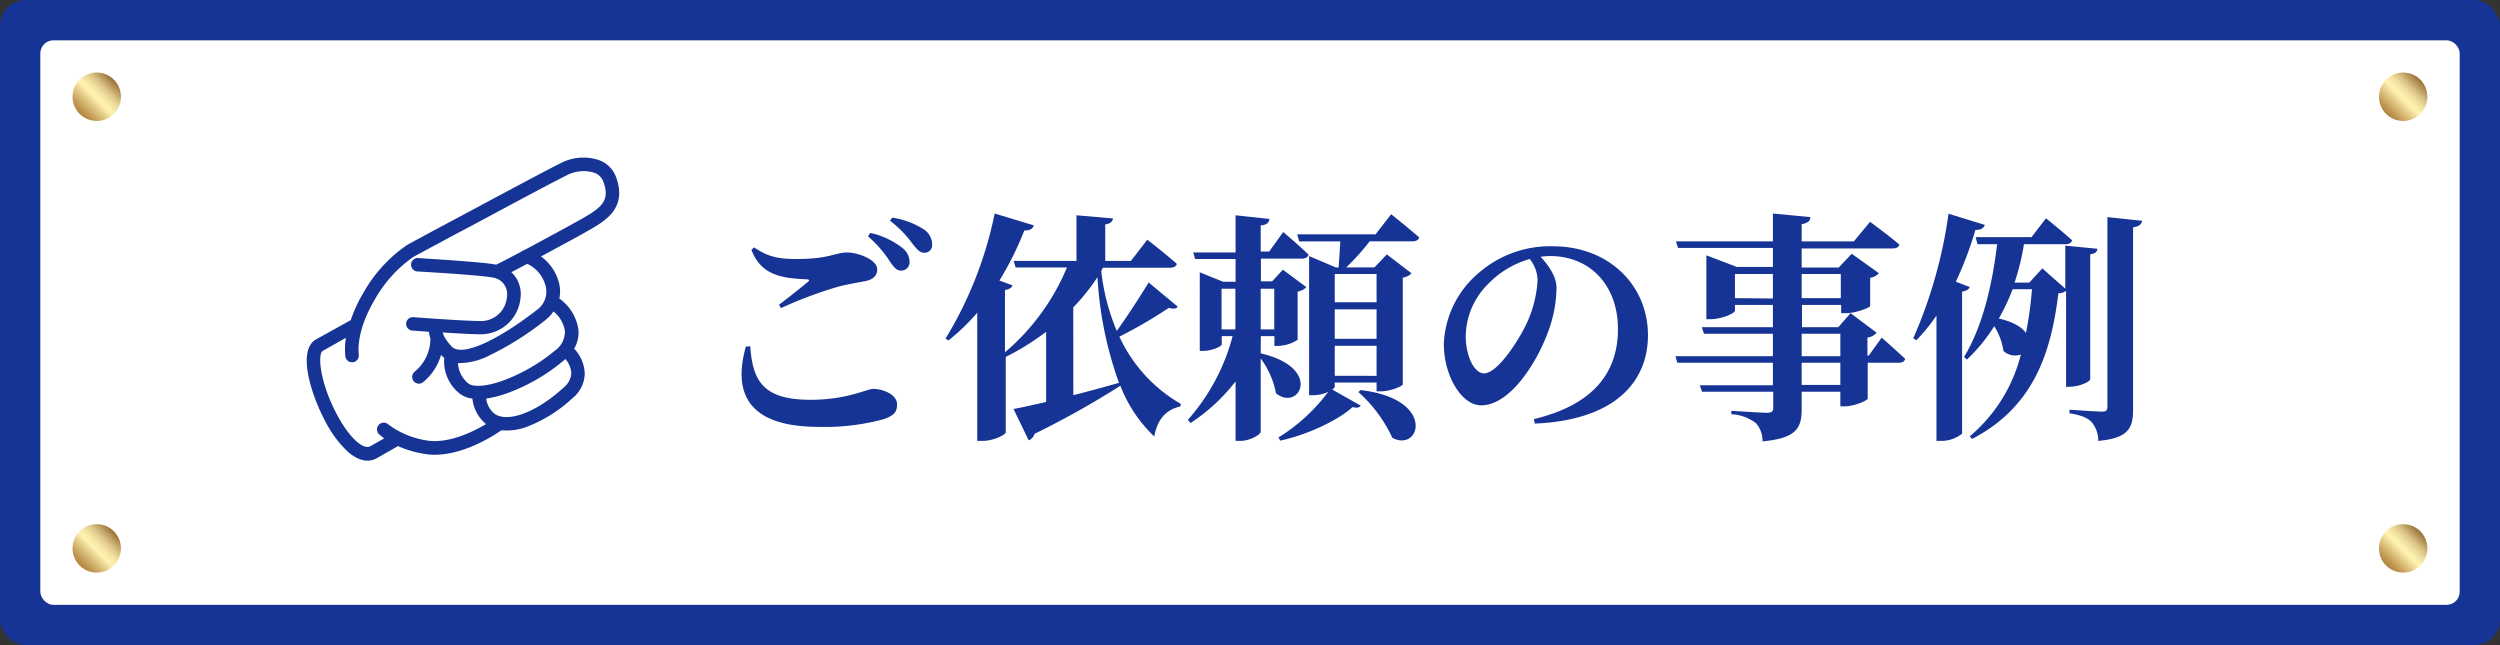
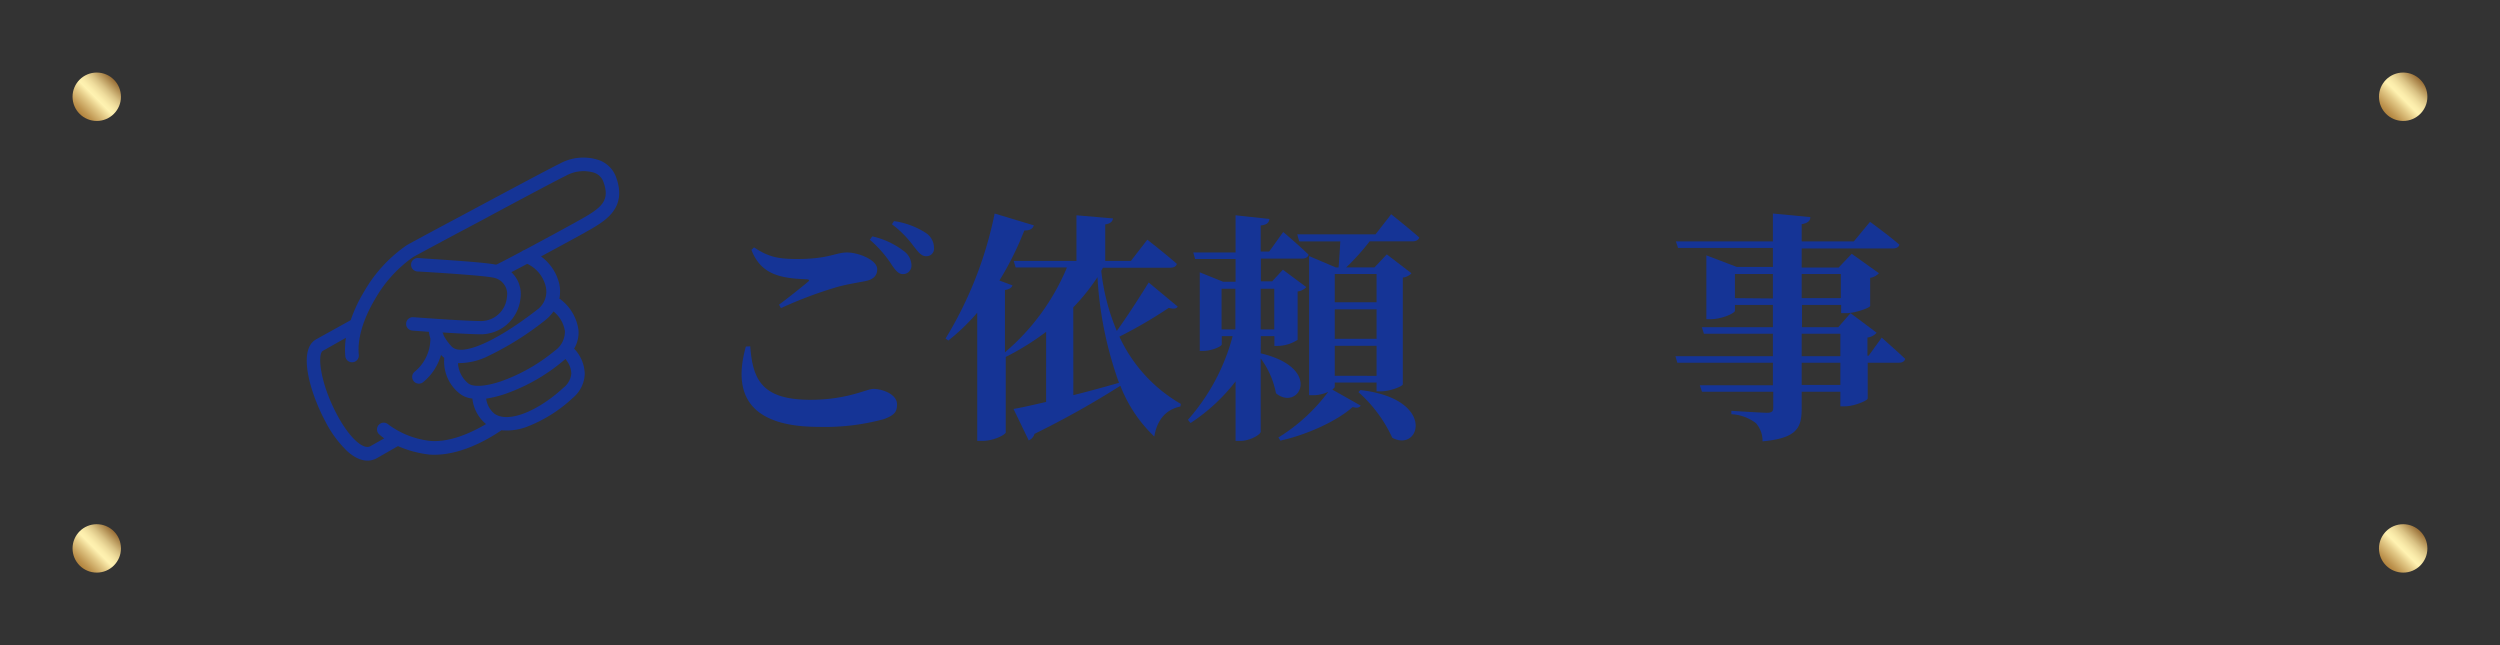
<svg xmlns="http://www.w3.org/2000/svg" xmlns:xlink="http://www.w3.org/1999/xlink" width="383.2" height="98.89" viewBox="0 0 383.2 98.89">
  <rect x="0" y="0" width="383.2" height="98.89" fill="#333333" stroke="none" />
  <defs>
    <style>.cls-1{fill:#153496;}.cls-2{fill:#fff;}.cls-3{fill:url(#新規グラデーションスウォッチ_1);}.cls-4{fill:url(#新規グラデーションスウォッチ_1-2);}.cls-5{fill:url(#新規グラデーションスウォッチ_1-3);}.cls-6{fill:url(#新規グラデーションスウォッチ_1-4);}</style>
    <linearGradient id="新規グラデーションスウォッチ_1" x1="12.21" y1="17.46" x2="17.46" y2="12.21" gradientUnits="userSpaceOnUse">
      <stop offset="0" stop-color="#b2833d" />
      <stop offset="0.1" stop-color="#bf9651" />
      <stop offset="0.31" stop-color="#e2c885" />
      <stop offset="0.47" stop-color="#fff2b1" />
      <stop offset="0.54" stop-color="#fbedac" />
      <stop offset="0.64" stop-color="#efdd9d" />
      <stop offset="0.75" stop-color="#dac385" />
      <stop offset="0.86" stop-color="#be9f63" />
      <stop offset="0.99" stop-color="#9b7139" />
      <stop offset="1" stop-color="#966b33" />
    </linearGradient>
    <linearGradient id="新規グラデーションスウォッチ_1-2" x1="12.21" y1="86.68" x2="17.46" y2="81.43" xlink:href="#新規グラデーションスウォッチ_1" />
    <linearGradient id="新規グラデーションスウォッチ_1-3" x1="365.74" y1="17.46" x2="370.99" y2="12.21" xlink:href="#新規グラデーションスウォッチ_1" />
    <linearGradient id="新規グラデーションスウォッチ_1-4" x1="365.74" y1="86.68" x2="370.99" y2="81.43" xlink:href="#新規グラデーションスウォッチ_1" />
  </defs>
  <g id="レイヤー_2" data-name="レイヤー 2">
    <g id="コンテンツ">
-       <rect class="cls-1" width="383.2" height="98.89" rx="4" />
-       <rect class="cls-2" x="6.18" y="6.18" width="370.84" height="86.53" rx="2" />
      <circle class="cls-3" cx="14.83" cy="14.83" r="3.71" />
      <circle class="cls-4" cx="14.83" cy="84.06" r="3.71" />
      <circle class="cls-5" cx="368.36" cy="14.83" r="3.71" />
      <circle class="cls-6" cx="368.36" cy="84.06" r="3.71" />
-       <path class="cls-1" d="M115,53.08c.37,5.23,1.89,8.2,9.23,8.2,5.67,0,8.6-1.67,9.64-1.67,1.37,0,3.63.81,3.63,2.37,0,1.19-.44,1.67-2,2.26a34.38,34.38,0,0,1-10,1.19c-10.83,0-13.2-5.15-11.17-12.31Zm4.41-6.38c1.44-1.07,3.34-2.59,4.41-3.48.3-.26.26-.37-.18-.41-3.82-.15-7-.63-8.46-4.52l.41-.37c2.15,1.44,3.63,1.78,6.6,1.78,4.89,0,5.86-1,7.64-1s4.63,1.15,4.63,2.56c0,1-.59,1.6-1.93,1.85-1.18.23-2.59.45-4,.82a63.9,63.9,0,0,0-8.83,3.3Zm14-11a12.36,12.36,0,0,1,4.94,2.33,2.76,2.76,0,0,1,1.07,2.12,1.29,1.29,0,0,1-1.37,1.33c-.59,0-1.08-.55-1.67-1.44a17.74,17.74,0,0,0-3.34-3.82Zm3.34-2.34a12.14,12.14,0,0,1,4.82,1.78,2.73,2.73,0,0,1,1.3,2.3,1.15,1.15,0,0,1-1.19,1.3c-.74,0-1.15-.56-1.89-1.48a16.24,16.24,0,0,0-3.37-3.42Z" />
+       <path class="cls-1" d="M115,53.08c.37,5.23,1.89,8.2,9.23,8.2,5.67,0,8.6-1.67,9.64-1.67,1.37,0,3.63.81,3.63,2.37,0,1.19-.44,1.67-2,2.26a34.38,34.38,0,0,1-10,1.19c-10.83,0-13.2-5.15-11.17-12.31Zm4.41-6.38c1.44-1.07,3.34-2.59,4.41-3.48.3-.26.26-.37-.18-.41-3.82-.15-7-.63-8.46-4.52l.41-.37c2.15,1.44,3.63,1.78,6.6,1.78,4.89,0,5.86-1,7.64-1s4.63,1.15,4.63,2.56c0,1-.59,1.6-1.93,1.85-1.18.23-2.59.45-4,.82a63.9,63.9,0,0,0-8.83,3.3m14-11a12.36,12.36,0,0,1,4.94,2.33,2.76,2.76,0,0,1,1.07,2.12,1.29,1.29,0,0,1-1.37,1.33c-.59,0-1.08-.55-1.67-1.44a17.74,17.74,0,0,0-3.34-3.82Zm3.34-2.34a12.14,12.14,0,0,1,4.82,1.78,2.73,2.73,0,0,1,1.3,2.3,1.15,1.15,0,0,1-1.19,1.3c-.74,0-1.15-.56-1.89-1.48a16.24,16.24,0,0,0-3.37-3.42Z" />
      <path class="cls-1" d="M180.52,47c-.19.3-.56.41-1.37.19a71.07,71.07,0,0,1-7.57,4.41A23,23,0,0,0,181,61.91l-.07.4c-2.19.45-3.56,2-4,4.6a21.38,21.38,0,0,1-5.2-7.78,136.54,136.54,0,0,1-13.16,7.37,1.5,1.5,0,0,1-.89,1l-2.33-4.82c1.15-.18,2.89-.59,5-1.07V50.86a39.58,39.58,0,0,1-6.19,3.85V66.28c-.07.37-1.85,1.3-3.56,1.3h-.81V47.93a32.17,32.17,0,0,1-4.42,4.26l-.44-.29a59.36,59.36,0,0,0,7.53-19.17l6,1.81c-.12.48-.6.82-1.45.78A47.93,47.93,0,0,1,153.19,43l2,.74c-.11.34-.44.6-1.15.71V54A34.34,34.34,0,0,0,163.54,41h-7.86l-.3-1H165V33l5.6.48c-.07.44-.33.78-1.19.92V40h3.93l2.52-3.26s2.82,2.19,4.53,3.71c-.11.41-.52.59-1.08.59H169.06l-.26.48a32.67,32.67,0,0,0,2.38,9.2c1.7-2.34,3.74-5.56,4.89-7.42Zm-16,13.57c2.23-.55,4.64-1.22,7-1.89a57.12,57.12,0,0,1-3.3-16.2,30.74,30.74,0,0,1-3.71,4.63Z" />
      <path class="cls-1" d="M193.24,54.16c9.64,2.26,5.86,9,2.34,6.12a13,13,0,0,0-2.34-5.34V66.17c0,.45-1.67,1.41-3.11,1.41h-.74V58.46a28.27,28.27,0,0,1-6.9,6.38l-.41-.49a31.44,31.44,0,0,0,6.86-12.83h-1.67v1.27c0,.29-1.48,1-2.89,1h-.48V41.74l3.56,1.44h1.93V39.7h-6.2l-.29-1h6.49V33l5.19.56c-.08.55-.34.89-1.34,1v4h1.3l2.15-3s2.45,2.07,3.89,3.48c-.11.41-.52.6-1,.6h-6.31v3.48H195l1.64-1.78,3.59,2.67a2.2,2.2,0,0,1-1.33.67v7.41a5.81,5.81,0,0,1-3,.93h-.56V51.52h-2.08Zm-6-3.67h2.12V44.26h-2.12Zm6-6.23v6.23h2.08V44.26Zm20-11.42s2.66,2.11,4.3,3.56c-.12.4-.52.59-1,.59h-6.6a34.43,34.43,0,0,1-3.6,4h4.34l1.89-2,3.78,2.9a2.2,2.2,0,0,1-1.33.66V58.9c0,.3-1.93,1.08-3.3,1.08H211V58.64h-6.41v.63c0,.12-.15.26-.37.45l4.34,2.45c-.19.33-.6.4-1.23.22-2.33,2.11-7,4.26-11.08,5.15l-.3-.48a27.4,27.4,0,0,0,7.64-7,5.49,5.49,0,0,1-2.3.52h-.63V39.25L204.77,41h.41c.08-1.08.19-2.64.26-4h-6.3l-.3-1.08h12ZM204.59,42v4.33H211V42Zm0,9.93H211V47.41h-6.41ZM211,57.61V53h-6.41v4.6Zm-2.48,2.18c11.72,1.34,9.16,9.64,4.89,7.31a21.33,21.33,0,0,0-5.19-7Z" />
-       <path class="cls-1" d="M235.11,64.24C244.49,62,248,56.86,248,50.45c0-6.82-4.37-11.2-10.38-11.2a10.53,10.53,0,0,0-1.48.11c1.11,1.15,2.44,3,2.44,4.71a19.62,19.62,0,0,1-1.22,6.6c-1.67,4.71-5.82,11.46-10.34,11.46-3,0-5.71-4.56-5.71-9.38a15,15,0,0,1,5.45-11,16.63,16.63,0,0,1,11.27-4c8.53,0,14.57,5.93,14.57,13.64,0,7-4.89,13-17.35,13.54Zm-.63-24.54A14.3,14.3,0,0,0,228,43.63a11.42,11.42,0,0,0-3.33,7.93c0,2.93,1.26,5.67,2.81,5.67,2.08,0,5.34-5.11,6.53-7.67a17.93,17.93,0,0,0,1.67-6.67A5.44,5.44,0,0,0,234.48,39.7Z" />
      <path class="cls-1" d="M288.43,51.75s2.26,2,3.6,3.26c-.11.41-.48.59-1,.59h-4.75v5.49c0,.3-2.07,1.19-3.48,1.19h-.71V60.05h-5.93v2.6c0,2.93-.74,4.52-6,5a4.11,4.11,0,0,0-1-2.78,6.71,6.71,0,0,0-3.78-1.38v-.52s4.6.3,5.49.3c.67,0,.93-.22.93-.7V60.05H260.88l-.33-1h11.2V55.6H257.1l-.29-1h14.94V51.15H261.18l-.33-1h10.9V46.74h-5.82v.89c0,.37-2,1.3-3.79,1.3h-.59V39.14l4.67,1.78h5.53V38H257.21l-.33-1h14.87V32.73l5.74.55c0,.56-.4.93-1.33,1.08V37h8l2.48-3s2.75,2,4.49,3.49c-.07.41-.48.59-1,.59H276.16v2.93h5.67l2-2.11L288,41.88a2.36,2.36,0,0,1-1.34.71v4.3c0,.26-2.22,1.11-3.67,1.11h-.78V46.74h-6v3.41h5.56L283.65,48l4,3a2.21,2.21,0,0,1-1.41.74v2.78h.19Zm-16.68-6V42h-5.82V45.7ZM276.16,42V45.7h6V42Zm0,12.6h5.93V51.15h-5.93Zm5.93,1h-5.93V59h5.93Z" />
-       <path class="cls-1" d="M301.93,44c-.14.33-.48.59-1.18.7V66.47a5.06,5.06,0,0,1-3.23,1.11h-.7V48.37a26.63,26.63,0,0,1-3.08,3.78l-.48-.29a71.89,71.89,0,0,0,5.41-19.1l5.56,1.71c-.14.48-.59.78-1.44.78a55,55,0,0,1-3,7.93Zm14.76,15.31V44.59a2.1,2.1,0,0,1-1.18.37c-1.08,8.75-3.6,17.35-13.24,22.32l-.34-.4a24.06,24.06,0,0,0,7.83-12.54,2.62,2.62,0,0,1-2.67-.55A9.84,9.84,0,0,0,305.68,50a26,26,0,0,1-4.19,5.11l-.44-.4c2.85-4.68,4.33-11.09,5.07-17.28h-3l-.3-1.08h8.57l2.22-2.89s2.49,2,4,3.37c-.11.41-.48.6-1,.6h-6.38a35.71,35.71,0,0,1-1.44,5.89h2.26l2-2.18,3.52,3.11v-6.6l4.93.48c-.07.45-.29.74-1.11.85V58.12c0,.38-1.67,1.15-3.08,1.15ZM308.5,44.33a33.47,33.47,0,0,1-2.12,4.49c2.23.52,3.53,1.33,4.16,2.22a57.29,57.29,0,0,0,.92-6.71Zm19.84-10.49c-.08.52-.45.89-1.38,1V62.69c0,2.85-.63,4.48-5.34,4.89a4.37,4.37,0,0,0-1-2.86c-.59-.63-1.48-1.07-3.41-1.37V62.8s4.08.29,5,.29c.63,0,.81-.22.81-.74V33.28Z" />
      <path class="cls-1" d="M49.86,64.58a17.11,17.11,0,0,0,3.42,4.63c2,1.75,3.49,1.54,4.43,1.05l0,0L61,68.38a16.6,16.6,0,0,0,4.86,1.3c4.53.31,9.08-2.41,11-3.73a8.85,8.85,0,0,0,4-.57A21.74,21.74,0,0,0,87.79,61a5,5,0,0,0,1.84-3.66A5.79,5.79,0,0,0,88,53.44a4.84,4.84,0,0,0,.67-2.84,7.09,7.09,0,0,0-2.93-4.84,5.53,5.53,0,0,0,0-2.18,7.3,7.3,0,0,0-2.81-4.27c3-1.63,6-3.24,7.05-3.85,2.79-1.58,6.25-3.53,4.42-8.39a4.34,4.34,0,0,0-2.54-2.51,7.53,7.53,0,0,0-6,.49c-1.93.95-8.68,4.57-12.72,6.73l-2.8,1.5c-2.36,1.25-8,4.28-8,4.31l0,0a21.76,21.76,0,0,0-6.58,7.19,22.23,22.23,0,0,0-2,4.29L48.48,52C45.46,53.65,47.72,60.59,49.86,64.58Zm32.34-17c-6.48,5-11.59,7.11-13,5.5A7.47,7.47,0,0,1,68,51.41a1,1,0,0,0-.15-.39l0-.06c2.19.14,4.61.28,6,.28a6.13,6.13,0,0,0,5.93-5.52,4.6,4.6,0,0,0-1.4-4c.76-.39,1.58-.83,2.43-1.28A5.15,5.15,0,0,1,83.67,44,3.42,3.42,0,0,1,82.2,47.57Zm4.39,3.18a3.58,3.58,0,0,1-1.55,3,27.21,27.21,0,0,1-8,4.6c-3,1.06-4.73.88-5.27.4a4.31,4.31,0,0,1-1.57-3.1A10.29,10.29,0,0,0,75,54.49a46,46,0,0,0,8.41-5.28,6.61,6.61,0,0,0,1.43-1.47A4.78,4.78,0,0,1,86.59,50.75ZM75.77,63.4a3.62,3.62,0,0,1-1.25-2.3,16.73,16.73,0,0,0,3.17-.81,28.59,28.59,0,0,0,8.67-5,3.73,3.73,0,0,0,.3-.26,3.59,3.59,0,0,1,.91,2.2,3.07,3.07,0,0,1-1.17,2.17C82.27,63.2,77.79,64.87,75.77,63.4ZM49.48,53.78l3.54-2a11.57,11.57,0,0,0-.09,2.8A1,1,0,0,0,55,54.41c-.25-2.4.63-5.44,2.48-8.55a19.88,19.88,0,0,1,5.86-6.47c.46-.25,5.72-3.09,8-4.29l2.82-1.5c4-2.16,10.75-5.76,12.65-6.7a5.57,5.57,0,0,1,4.28-.42,2.27,2.27,0,0,1,1.37,1.32c1.1,2.91-.16,4-3.5,5.86-1.36.77-5.16,2.84-8.57,4.66a1.1,1.1,0,0,0-.44.23c-1.45.77-2.8,1.48-3.84,2l-.19,0c-1.85-.4-10.81-.91-11.82-1a1,1,0,0,0-.12,2.06c2.71.15,10.07.62,11.51.93a2.56,2.56,0,0,1,2.21,3,4,4,0,0,1-3.88,3.67c-2.74,0-10.38-.59-10.46-.59a1,1,0,1,0-.16,2.05l2.54.19a4.65,4.65,0,0,0,.23,1A6.57,6.57,0,0,1,63.53,57a1,1,0,1,0,1.36,1.55,8.34,8.34,0,0,0,2.71-4.15l0,0a3.64,3.64,0,0,0,.5.46,6.23,6.23,0,0,0,2.24,5.37,3.74,3.74,0,0,0,2.07.86A5.83,5.83,0,0,0,74.5,65c-2,1.18-5.32,2.81-8.48,2.59a13.19,13.19,0,0,1-6.5-2.53,1,1,0,0,0-1.4,1.52,9.38,9.38,0,0,0,.77.61l-2.13,1.21C55.63,69,53.49,67,51.68,63.6,49,58.6,48.65,54.24,49.48,53.78Z" />
    </g>
  </g>
</svg>